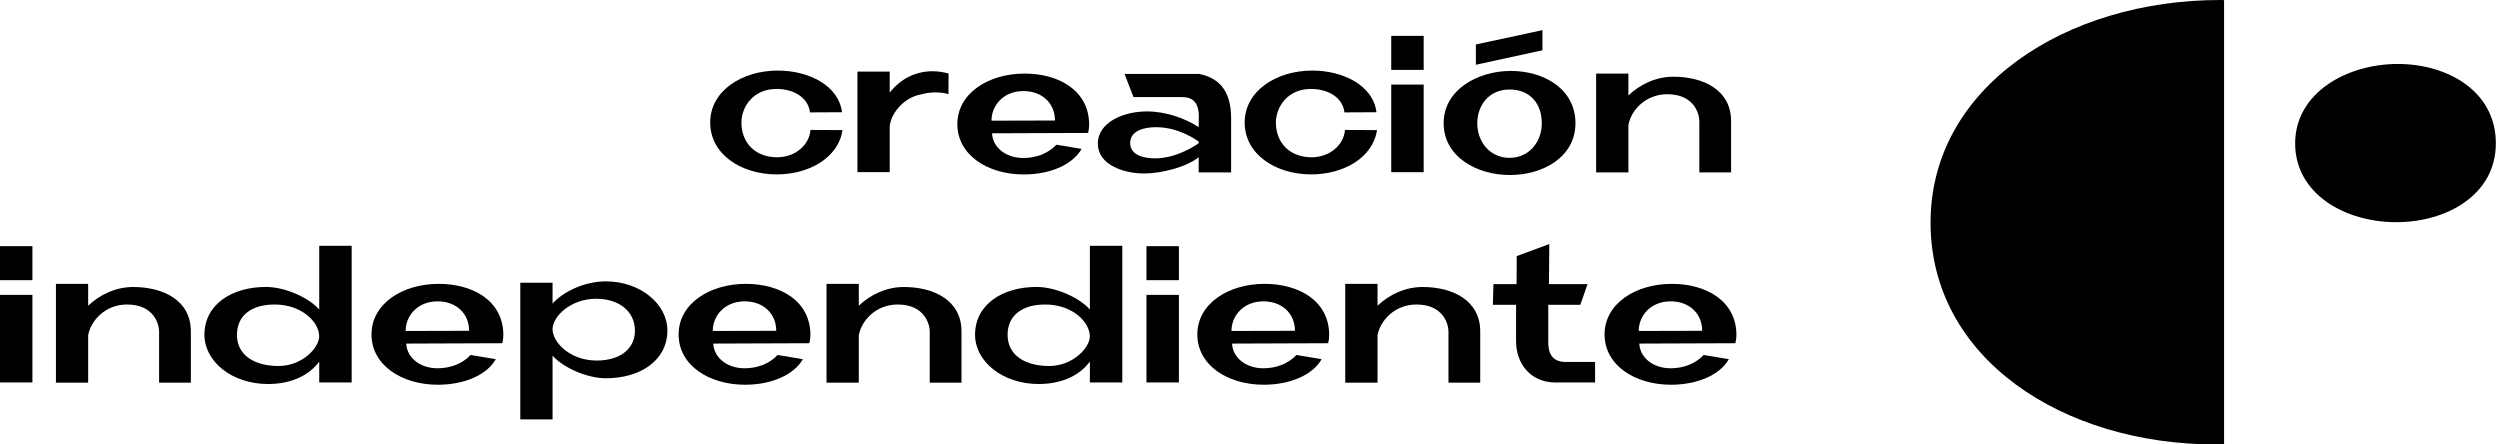
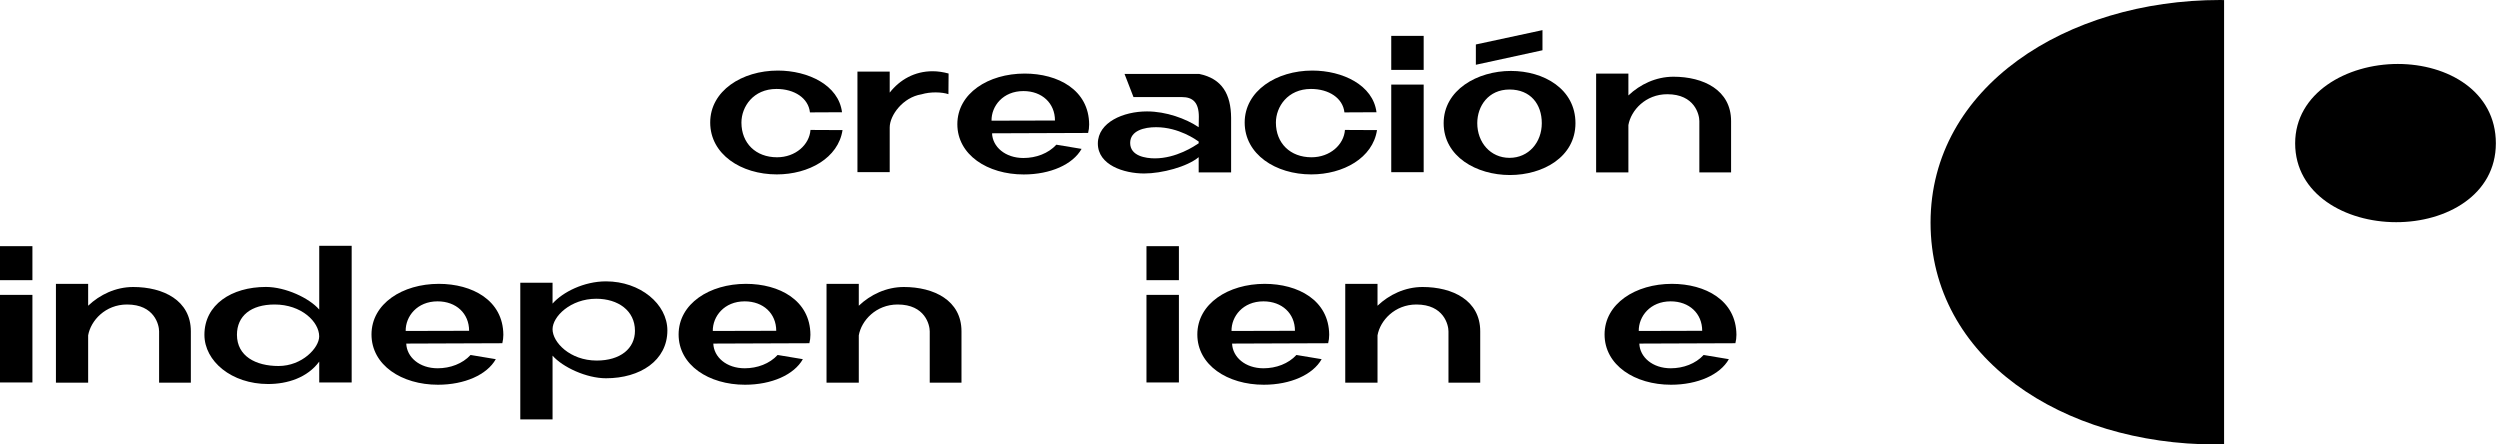
<svg xmlns="http://www.w3.org/2000/svg" width="180" height="32" viewBox="0 0 180 32" fill="none">
  <path d="M56.005 5.081C58.186 5.081 60.382 6.128 60.625 8.081L58.316 8.092C58.205 7.06 57.194 6.404 55.908 6.404C54.23 6.404 53.383 7.69 53.383 8.826C53.383 10.314 54.42 11.324 55.945 11.324C57.284 11.324 58.279 10.414 58.354 9.356L60.662 9.367C60.36 11.372 58.238 12.557 55.93 12.557C53.357 12.557 51.135 11.108 51.135 8.823C51.131 6.545 53.417 5.081 56.005 5.081Z" fill="black" />
  <path d="M61.736 5.155H64.059V6.668C64.79 5.736 65.853 5.129 67.15 5.129C67.542 5.129 67.918 5.192 68.299 5.293L68.287 6.78C68.071 6.705 67.732 6.653 67.367 6.653C67.038 6.653 66.684 6.69 66.345 6.791C65.006 7.007 64.059 8.304 64.059 9.177V12.393H61.736V5.155Z" fill="black" />
  <path d="M68.929 8.942C68.929 6.721 71.162 5.297 73.776 5.297C76.174 5.297 78.407 6.471 78.419 8.968C78.419 9.169 78.393 9.386 78.344 9.572C77.636 9.572 72.236 9.598 71.427 9.598C71.464 10.571 72.374 11.376 73.687 11.376C74.597 11.376 75.48 11.048 76.058 10.418L77.874 10.72C77.244 11.842 75.629 12.561 73.709 12.561C71.099 12.561 68.929 11.149 68.929 8.942ZM71.39 8.689L75.958 8.677C75.958 7.429 75.025 6.557 73.687 6.557C72.21 6.557 71.375 7.641 71.39 8.689Z" fill="black" />
  <path d="M82.584 8.022C83.96 8.022 85.385 8.54 86.305 9.158C86.305 8.778 86.317 8.566 86.317 8.413C86.317 7.38 85.888 6.989 85.094 6.989H81.611L80.966 5.323H86.343C87.995 5.662 88.629 6.788 88.64 8.487V12.412H86.305V11.316C85.474 12.01 83.654 12.491 82.379 12.491C80.928 12.491 79.045 11.887 79.045 10.332C79.053 8.804 80.88 8.022 82.584 8.022ZM81.372 10.291C81.372 11.238 82.495 11.402 83.151 11.402C84.691 11.402 86.004 10.519 86.305 10.318V10.191C86.141 10.079 84.881 9.158 83.24 9.158C82.383 9.155 81.372 9.408 81.372 10.291Z" fill="black" />
  <path d="M94.487 5.081C96.672 5.081 98.864 6.128 99.107 8.081L96.799 8.092C96.687 7.06 95.676 6.404 94.39 6.404C92.712 6.404 91.865 7.69 91.865 8.826C91.865 10.314 92.898 11.324 94.427 11.324C95.766 11.324 96.761 10.414 96.836 9.356L99.144 9.367C98.842 11.372 96.72 12.557 94.412 12.557C91.839 12.557 89.617 11.108 89.617 8.823C89.617 6.545 91.899 5.081 94.487 5.081Z" fill="black" />
-   <path d="M100.17 5.032V2.583H102.504V5.032H100.17ZM100.17 12.397V6.09H102.504V12.397H100.17Z" fill="black" />
+   <path d="M100.17 5.032V2.583H102.504V5.032H100.17ZM100.17 12.397V6.09H102.504V12.397Z" fill="black" />
  <path d="M108.787 5.107C111.159 5.107 113.433 6.407 113.433 8.867C113.433 11.301 111.099 12.602 108.712 12.602C106.315 12.602 103.943 11.279 103.943 8.867C103.943 6.482 106.363 5.107 108.787 5.107ZM106.262 4.663V3.202L111.058 2.169V3.619L106.262 4.663ZM108.686 11.365C110.062 11.365 111.009 10.254 111.009 8.867C111.009 7.503 110.2 6.445 108.686 6.445C107.161 6.445 106.363 7.641 106.363 8.867C106.363 10.254 107.31 11.365 108.686 11.365Z" fill="black" />
  <path d="M117.244 5.297V6.873C118.075 6.079 119.224 5.524 120.488 5.524C122.647 5.524 124.638 6.482 124.638 8.715V12.412H122.353V8.715C122.353 8.26 122.024 6.784 120.044 6.784C118.478 6.784 117.43 7.943 117.244 9.005V12.412H114.921V5.297H117.244Z" fill="black" />
  <path d="M0 20.172V17.724H2.334V20.172H0ZM0 27.537V21.231H2.334V27.537H0Z" fill="black" />
  <path d="M6.347 20.437V22.013C7.178 21.22 8.327 20.664 9.591 20.664C11.75 20.664 13.741 21.622 13.741 23.855V27.552H11.455V23.855C11.455 23.4 11.127 21.924 9.147 21.924C7.581 21.924 6.533 23.083 6.347 24.145V27.552H4.027V20.437H6.347Z" fill="black" />
  <path d="M19.148 20.66C20.55 20.66 22.265 21.454 22.985 22.289V17.697H25.32V27.537H22.985V26.035C22.128 27.195 20.699 27.649 19.301 27.649C16.676 27.649 14.718 26.009 14.718 24.105C14.718 21.935 16.672 20.66 19.148 20.66ZM20.054 26.352C21.758 26.352 22.981 25.04 22.981 24.22C22.981 23.173 21.706 21.924 19.775 21.924C18.07 21.924 17.06 22.744 17.06 24.105C17.064 25.644 18.413 26.352 20.054 26.352Z" fill="black" />
  <path d="M26.748 24.082C26.748 21.861 28.981 20.437 31.595 20.437C33.993 20.437 36.226 21.611 36.241 24.108C36.241 24.309 36.215 24.526 36.167 24.712C35.458 24.712 30.059 24.738 29.25 24.738C29.287 25.711 30.197 26.516 31.509 26.516C32.419 26.516 33.303 26.188 33.881 25.558L35.697 25.86C35.067 26.982 33.452 27.701 31.532 27.701C28.918 27.701 26.748 26.289 26.748 24.082ZM29.209 23.829L33.776 23.817C33.776 22.569 32.844 21.697 31.506 21.697C30.029 21.697 29.194 22.781 29.209 23.829Z" fill="black" />
  <path d="M37.461 20.358H39.784V21.86C40.515 21.029 42.044 20.258 43.632 20.258C46.093 20.258 48.051 21.887 48.051 23.791C48.051 25.96 46.093 27.235 43.632 27.235C42.23 27.235 40.515 26.441 39.784 25.606V30.198H37.461V20.358ZM42.965 25.96C44.669 25.96 45.717 25.092 45.717 23.817C45.717 22.367 44.505 21.51 42.927 21.51C41.085 21.51 39.784 22.785 39.784 23.706C39.784 24.637 41.033 25.96 42.965 25.96Z" fill="black" />
  <path d="M48.86 24.082C48.86 21.861 51.093 20.437 53.707 20.437C56.105 20.437 58.339 21.611 58.35 24.108C58.35 24.309 58.324 24.526 58.275 24.712C57.567 24.712 52.167 24.738 51.358 24.738C51.395 25.711 52.305 26.516 53.618 26.516C54.528 26.516 55.411 26.188 55.989 25.558L57.805 25.86C57.175 26.982 55.56 27.701 53.64 27.701C51.03 27.701 48.86 26.289 48.86 24.082ZM51.321 23.829L55.889 23.817C55.889 22.569 54.956 21.697 53.618 21.697C52.141 21.697 51.309 22.781 51.321 23.829Z" fill="black" />
  <path d="M61.833 20.437V22.013C62.664 21.22 63.813 20.664 65.077 20.664C67.236 20.664 69.227 21.622 69.227 23.855V27.552H66.941V23.855C66.941 23.4 66.613 21.924 64.633 21.924C63.067 21.924 62.019 23.083 61.833 24.145V27.552H59.51V20.437H61.833Z" fill="black" />
-   <path d="M74.634 20.66C76.036 20.66 77.751 21.454 78.471 22.289V17.697H80.805V27.537H78.471V26.035C77.613 27.195 76.185 27.649 74.787 27.649C72.162 27.649 70.204 26.009 70.204 24.105C70.204 21.935 72.158 20.66 74.634 20.66ZM75.54 26.352C77.244 26.352 78.467 25.04 78.467 24.22C78.467 23.173 77.192 21.924 75.26 21.924C73.556 21.924 72.546 22.744 72.546 24.105C72.549 25.644 73.899 26.352 75.54 26.352Z" fill="black" />
  <path d="M82.546 20.172V17.724H84.881V20.172H82.546ZM82.546 27.537V21.231H84.881V27.537H82.546Z" fill="black" />
  <path d="M86.208 24.082C86.208 21.861 88.442 20.437 91.056 20.437C93.454 20.437 95.687 21.611 95.702 24.108C95.702 24.309 95.676 24.526 95.627 24.712C94.919 24.712 89.519 24.738 88.71 24.738C88.748 25.711 89.657 26.516 90.97 26.516C91.88 26.516 92.764 26.188 93.342 25.558L95.158 25.86C94.528 26.982 92.913 27.701 90.993 27.701C88.379 27.701 86.208 26.289 86.208 24.082ZM88.669 23.829L93.237 23.817C93.237 22.569 92.305 21.697 90.966 21.697C89.49 21.697 88.654 22.781 88.669 23.829Z" fill="black" />
  <path d="M99.181 20.437V22.013C100.013 21.22 101.161 20.664 102.425 20.664C104.584 20.664 106.576 21.622 106.576 23.855V27.552H104.29V23.855C104.29 23.4 103.962 21.924 101.982 21.924C100.416 21.924 99.368 23.083 99.181 24.145V27.552H96.858V20.437H99.181Z" fill="black" />
-   <path d="M107.526 20.459H109.193L109.204 18.439L111.55 17.571L111.524 20.459H114.302L113.784 21.947H111.475V24.66C111.475 25.443 111.766 26.061 112.725 26.061H114.846V27.537H111.983C110.215 27.537 109.156 26.199 109.156 24.559V21.947H107.489L107.526 20.459Z" fill="black" />
  <path d="M115.529 24.082C115.529 21.861 117.762 20.437 120.376 20.437C122.774 20.437 125.008 21.611 125.023 24.108C125.023 24.309 124.997 24.526 124.948 24.712C124.24 24.712 118.84 24.738 118.031 24.738C118.068 25.711 118.978 26.516 120.291 26.516C121.201 26.516 122.084 26.188 122.662 25.558L124.478 25.86C123.848 26.982 122.233 27.701 120.313 27.701C117.699 27.701 115.529 26.289 115.529 24.082ZM117.99 23.829L122.558 23.817C122.558 22.569 121.626 21.697 120.287 21.697C118.81 21.697 117.979 22.781 117.99 23.829Z" fill="black" />
  <path d="M160.134 26.683V5.452V0.006C160.038 0.006 159.942 0 159.852 0C148.777 0 139 6.26 139 16.029C139 25.798 148.508 32 159.524 32C159.73 32 159.929 31.994 160.134 31.994V26.683Z" fill="black" />
  <path d="M179.702 10.32C179.702 6.581 176.248 4.605 172.64 4.605C168.955 4.605 165.251 6.696 165.251 10.32C165.251 13.983 168.859 15.997 172.524 15.997C176.152 16.003 179.702 14.028 179.702 10.32Z" fill="black" />
</svg>